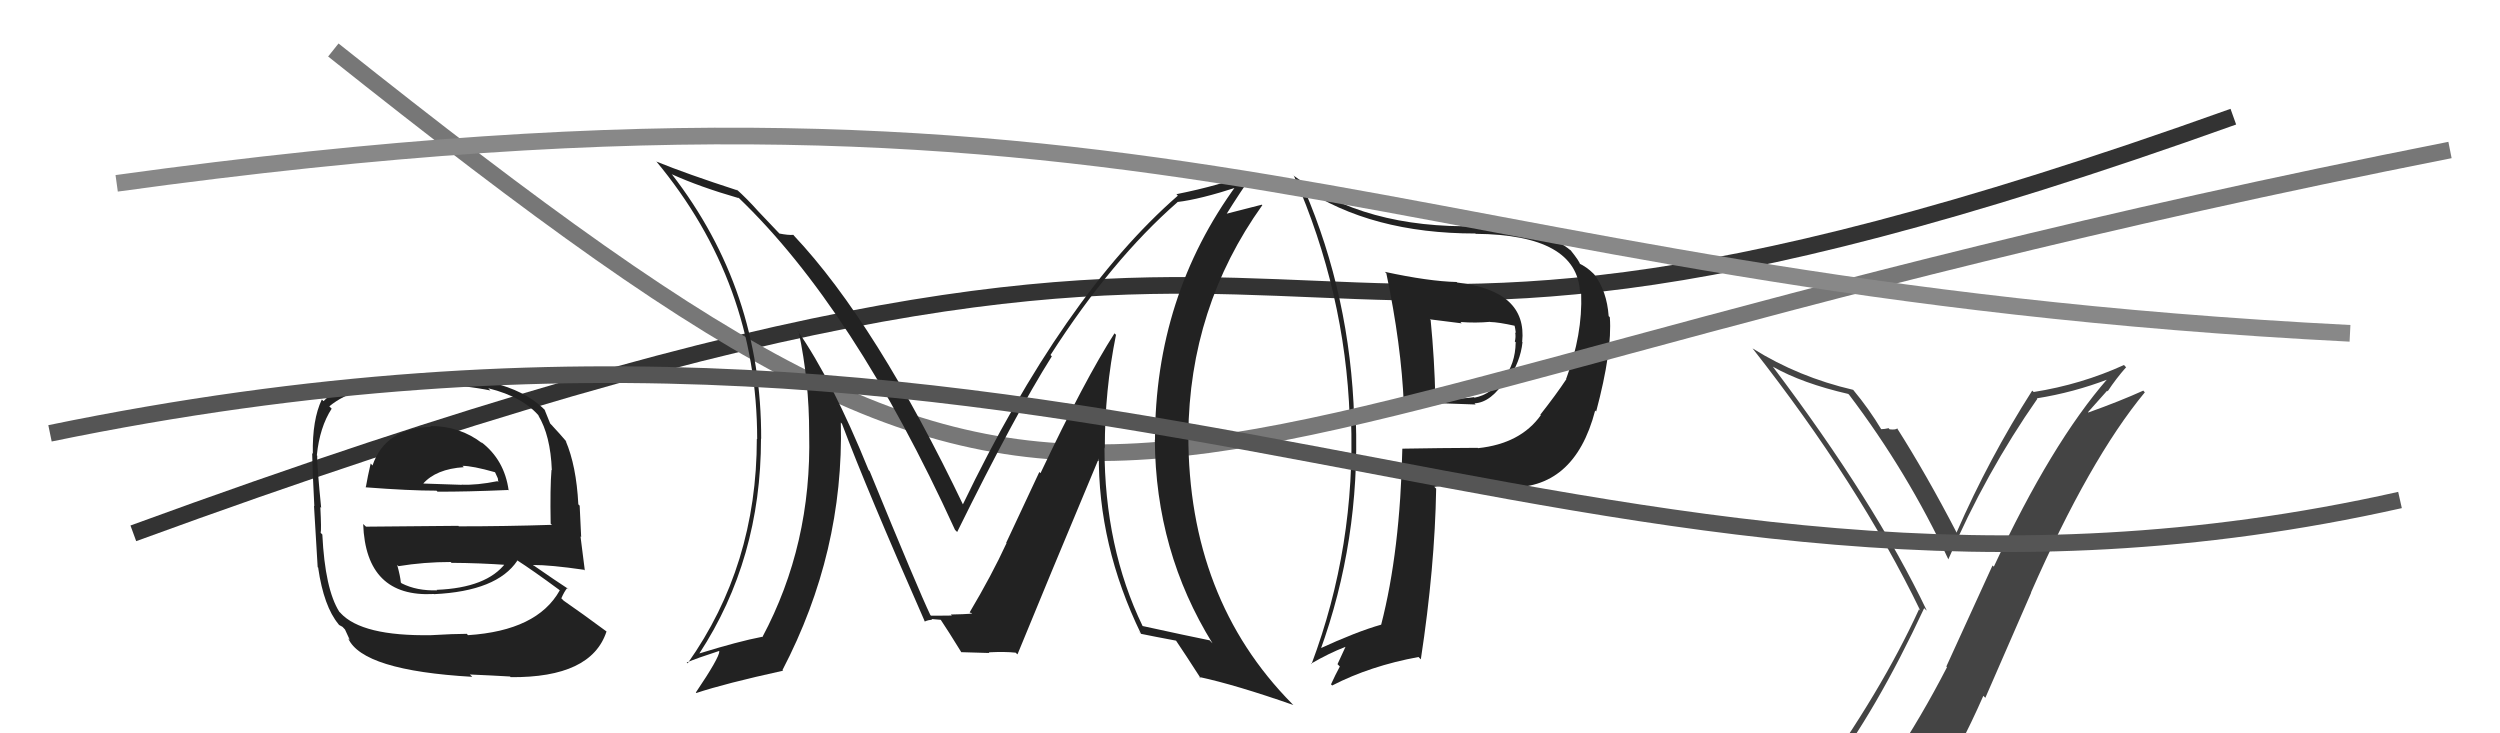
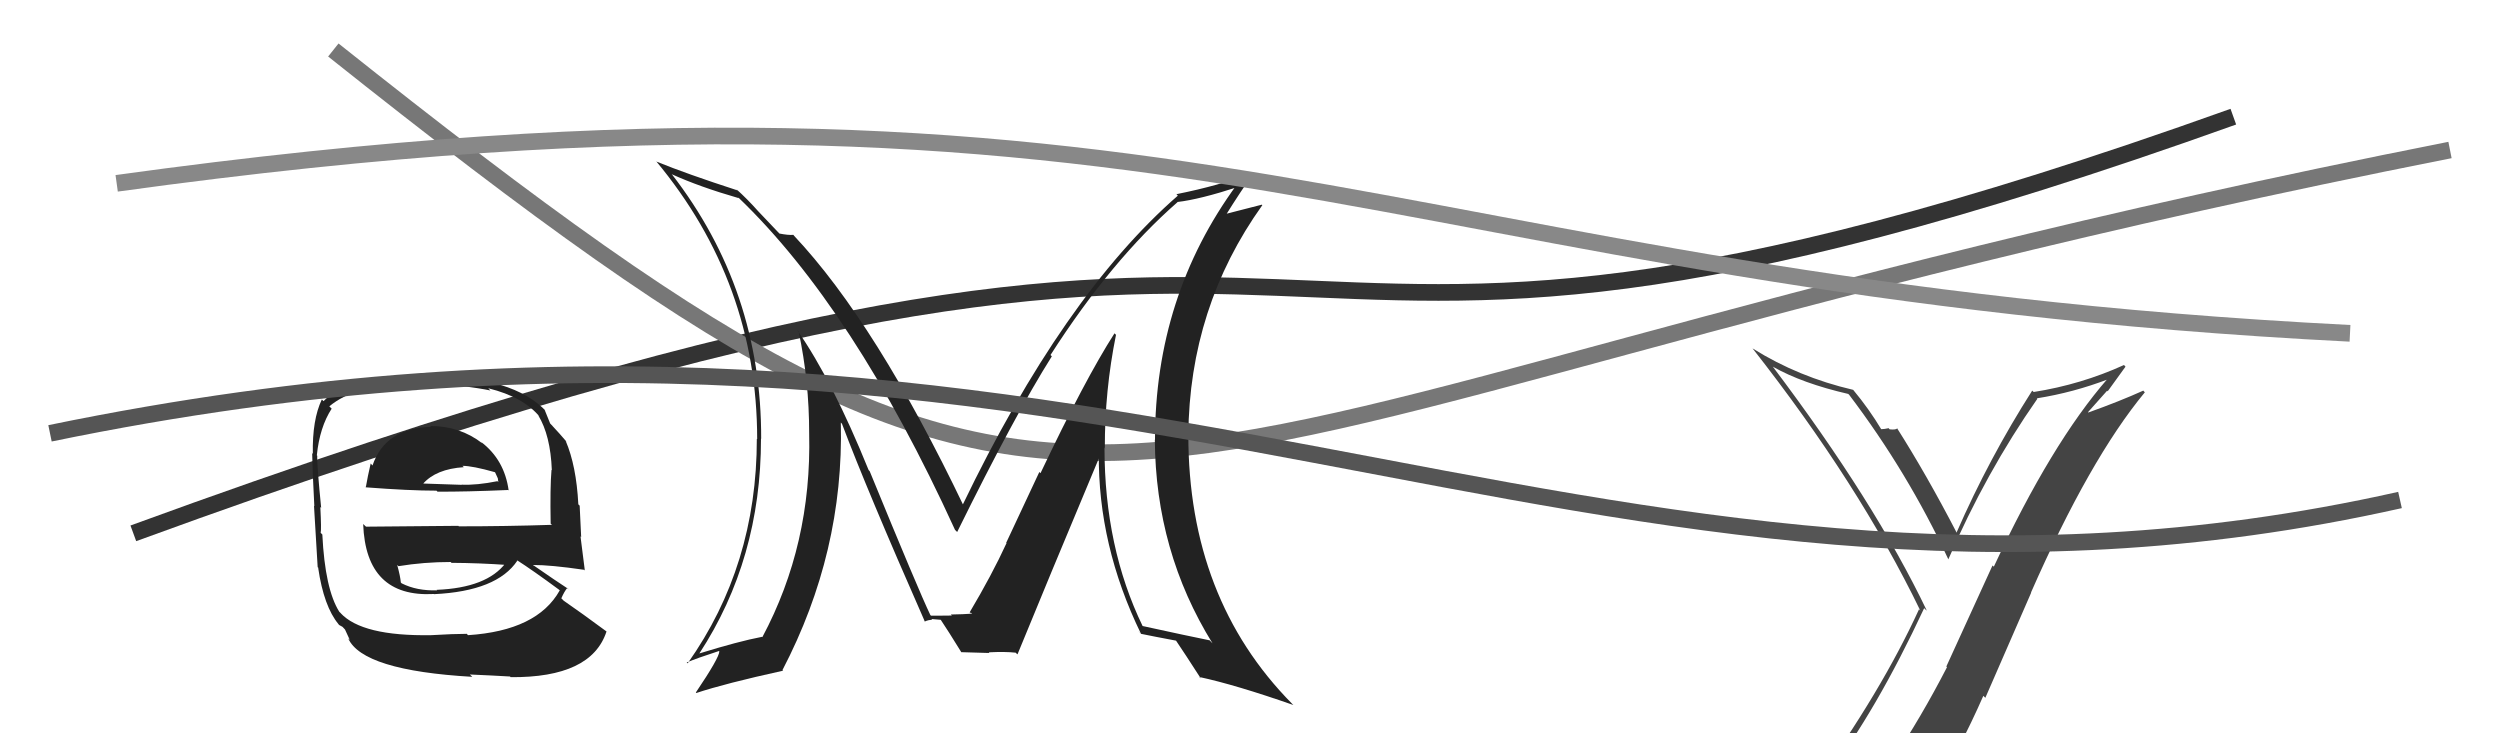
<svg xmlns="http://www.w3.org/2000/svg" width="150" height="44" viewBox="0,0,150,44">
  <path d="M8 32 C90 2,67 31,134 7" stroke="#333" fill="none" />
-   <path fill="#222" d="M83.12 16.34L83.13 16.35L83.18 16.40Q84.08 20.69 84.23 24.27L84.06 24.10L84.16 24.19Q85.25 24.26 86.32 24.26L86.25 24.19L88.54 24.27L88.47 24.20Q89.48 24.15 90.36 22.74L90.33 22.71L90.45 22.84Q91.23 21.71 91.35 20.53L91.26 20.44L91.33 20.51Q91.65 17.44 87.42 16.95L87.47 16.99L87.40 16.92Q85.72 16.88 83.09 16.31ZM84.19 26.97L84.16 26.93L84.14 26.92Q84.01 33.07 82.87 37.48L82.91 37.52L82.87 37.48Q81.41 37.89 79.09 38.96L79.14 39.00L79.20 39.07Q81.61 32.46 81.35 25.19L81.30 25.14L81.25 25.09Q81.02 17.78 78.25 11.35L78.11 11.21L78.15 11.25Q82.27 14.01 88.52 14.01L88.50 13.99L88.54 14.03Q94.64 14.08 94.80 17.55L94.89 17.64L94.87 17.62Q94.96 20.07 93.97 22.73L93.95 22.72L93.98 22.75Q93.38 23.66 92.42 24.88L92.45 24.91L92.45 24.91Q91.23 26.62 88.68 26.89L88.67 26.88L88.66 26.87Q86.39 26.88 84.15 26.92ZM90.22 29.11L90.20 29.10L90.35 29.24Q94.46 29.43 95.71 24.63L95.61 24.53L95.77 24.69Q96.74 21.05 96.59 19.04L96.55 18.99L96.52 18.97Q96.41 17.45 95.65 16.46L95.60 16.41L95.60 16.41Q95.21 16.02 94.72 15.79L94.86 15.94L94.80 15.87Q94.82 15.74 94.21 14.98L94.24 15.01L94.27 15.05Q92.65 13.65 88.69 13.65L88.62 13.57L88.61 13.57Q81.87 13.72 77.65 10.56L77.54 10.45L77.64 10.56Q80.71 17.55 80.98 25.01L81.00 25.04L81.06 25.09Q81.35 32.77 78.69 39.85L78.63 39.79L78.66 39.82Q79.74 39.19 80.73 38.81L80.73 38.81L80.25 39.85L80.39 39.99Q80.12 40.49 79.86 41.06L79.83 41.03L79.93 41.13Q82.22 39.95 85.11 39.42L85.18 39.49L85.25 39.56Q86.09 34.05 86.17 29.32L86.07 29.22L86.05 29.21Q87.08 29.06 88.07 29.06L88.23 29.21L88.12 29.10Q89.53 29.19 90.33 29.22ZM89.32 19.23L89.45 19.36L89.41 19.32Q89.91 19.33 90.90 19.55L90.92 19.57L90.87 19.52Q90.91 19.67 90.95 19.98L91.01 20.04L90.91 19.94Q90.96 20.22 90.89 20.49L91.00 20.60L90.94 20.55Q90.92 21.85 90.20 22.73L90.03 22.56L90.12 22.66Q89.50 23.67 88.47 23.86L88.47 23.86L88.44 23.83Q87.83 23.94 86.19 23.94L86.05 23.80L86.12 23.87Q86.07 21.57 85.84 19.21L85.79 19.16L87.70 19.40L87.63 19.32Q88.53 19.39 89.41 19.31Z" />
-   <path fill="#444" d="M109.71 46.62L109.64 46.55L109.62 46.53Q112.56 42.69 115.45 36.49L115.54 36.58L115.61 36.64Q112.47 30.08 106.37 22.00L106.35 21.98L106.37 22.00Q108.13 23.00 110.91 23.64L110.88 23.62L110.95 23.69Q114.47 28.34 116.90 33.56L116.95 33.60L116.90 33.56Q119.15 28.35 122.24 23.93L122.14 23.83L122.21 23.90Q124.41 23.55 126.50 22.75L126.47 22.72L126.46 22.72Q123.09 26.58 119.63 34.00L119.55 33.93L116.78 39.99L116.82 40.03Q115.27 43.04 113.51 45.67L113.59 45.74L113.63 45.78Q111.13 46.06 109.69 46.60ZM115.87 47.94L115.94 48.01L115.79 47.87Q117.56 45.03 119.00 41.75L119.12 41.87L121.87 35.56L121.86 35.55Q125.38 27.54 128.69 23.54L128.58 23.42L128.59 23.44Q127.20 24.07 125.30 24.75L125.28 24.73L126.43 23.44L126.46 23.48Q126.96 22.72 127.57 22.03L127.53 22.00L127.44 21.90Q124.87 23.07 122.02 23.52L121.95 23.45L121.93 23.44Q119.34 27.50 117.39 31.96L117.34 31.90L117.40 31.96Q115.60 28.49 113.81 25.67L113.90 25.76L113.84 25.70Q113.75 25.80 113.38 25.76L113.35 25.73L113.32 25.69Q113.06 25.75 112.87 25.75L112.71 25.60L112.89 25.78Q112.14 24.53 111.19 23.39L111.11 23.31L111.19 23.39Q107.92 22.63 105.18 20.92L105.15 20.90L105.15 20.90Q111.53 29.02 115.22 36.64L115.05 36.46L115.14 36.56Q112.87 41.52 108.80 47.15L108.95 47.31L108.89 47.25Q109.74 46.99 110.54 46.84L110.55 46.85L112.10 46.42L112.08 46.40Q111.54 47.19 110.36 48.83L110.42 48.90L110.23 48.71Q112.66 48.23 115.93 48.01Z" />
+   <path fill="#444" d="M109.71 46.62L109.64 46.55L109.62 46.53Q112.56 42.69 115.45 36.49L115.54 36.58L115.61 36.64Q112.47 30.08 106.37 22.00L106.35 21.98L106.37 22.00Q108.13 23.00 110.91 23.64L110.88 23.62L110.95 23.69Q114.47 28.34 116.90 33.56L116.95 33.60L116.90 33.56Q119.15 28.35 122.24 23.93L122.14 23.83L122.21 23.90Q124.41 23.55 126.50 22.75L126.47 22.72L126.46 22.72Q123.09 26.58 119.63 34.00L119.55 33.93L116.78 39.99L116.82 40.03Q115.27 43.04 113.51 45.67L113.59 45.74L113.63 45.78Q111.13 46.06 109.69 46.60ZM115.87 47.94L115.94 48.01L115.79 47.87Q117.56 45.03 119.00 41.75L119.12 41.87L121.87 35.56L121.86 35.55Q125.38 27.54 128.69 23.54L128.58 23.42L128.59 23.44Q127.20 24.07 125.30 24.75L125.28 24.73L126.43 23.44L126.46 23.48L127.53 22.00L127.44 21.90Q124.87 23.07 122.02 23.52L121.95 23.45L121.93 23.44Q119.34 27.50 117.39 31.96L117.34 31.90L117.40 31.96Q115.60 28.49 113.81 25.67L113.90 25.76L113.84 25.70Q113.75 25.80 113.38 25.76L113.35 25.73L113.32 25.69Q113.06 25.75 112.87 25.75L112.71 25.60L112.89 25.78Q112.14 24.53 111.19 23.39L111.11 23.31L111.19 23.39Q107.92 22.63 105.18 20.92L105.15 20.90L105.15 20.90Q111.53 29.02 115.22 36.64L115.05 36.46L115.14 36.56Q112.87 41.52 108.80 47.15L108.95 47.31L108.89 47.25Q109.74 46.99 110.54 46.84L110.55 46.85L112.10 46.42L112.08 46.40Q111.54 47.19 110.36 48.83L110.42 48.90L110.23 48.71Q112.66 48.23 115.93 48.01Z" />
  <path d="M20 3 C69 42,61 26,147 9" stroke="#777" fill="none" />
  <path fill="#222" d="M66.88 20.01L66.93 20.06L66.87 20.00Q65.10 22.76 62.43 28.39L62.36 28.32L60.37 32.57L60.39 32.59Q59.51 34.50 58.18 36.74L58.20 36.76L58.20 36.76Q58.73 36.84 57.06 36.87L57.05 36.87L57.11 36.93Q57.12 36.94 55.86 36.94L55.71 36.79L55.82 36.90Q55.11 35.42 52.18 28.27L52.03 28.11L52.12 28.21Q49.94 22.83 47.84 19.82L47.76 19.74L47.92 19.90Q48.55 22.85 48.55 26.01L48.56 26.02L48.55 26.01Q48.71 32.67 45.74 38.23L45.63 38.12L45.72 38.21Q44.31 38.48 41.95 39.21L42.05 39.30L41.96 39.21Q45.66 33.55 45.66 26.32L45.68 26.34L45.67 26.33Q45.70 17.41 40.30 10.44L40.32 10.47L40.30 10.45Q41.97 11.21 44.33 11.89L44.30 11.86L44.29 11.84Q51.21 18.46 57.30 31.79L57.37 31.86L57.43 31.92Q60.90 24.88 63.11 21.38L63.14 21.41L63.03 21.30Q66.69 15.59 70.65 12.13L70.64 12.12L70.64 12.12Q71.97 11.97 74.33 11.20L74.16 11.04L74.21 11.08Q69.30 17.78 69.30 26.39L69.15 26.24L69.29 26.38Q69.33 33.08 72.75 38.60L72.71 38.56L72.58 38.42Q71.29 38.16 68.55 37.56L68.70 37.70L68.56 37.57Q66.27 32.84 66.27 26.86L66.34 26.93L66.29 26.89Q66.28 23.44 66.96 20.09ZM68.32 37.89L68.32 37.90L68.46 38.03Q69.18 38.18 70.62 38.45L70.62 38.45L70.47 38.30Q71.10 39.23 72.05 40.71L71.93 40.59L71.96 40.62Q74.14 41.09 77.60 42.30L77.62 42.32L77.52 42.22Q71.30 35.92 71.30 26.10L71.26 26.07L71.30 26.11Q71.36 18.44 75.74 12.31L75.71 12.28L73.41 12.87L73.51 12.97Q74.49 11.40 75.13 10.52L75.11 10.50L75.02 10.41Q73.22 11.12 70.59 11.65L70.54 11.60L70.67 11.74Q63.80 17.73 57.74 30.33L57.85 30.44L57.87 30.46Q52.57 19.37 47.62 14.12L47.64 14.13L47.60 14.09Q47.32 14.12 46.75 14.01L46.80 14.05L45.45 12.63L45.47 12.65Q44.84 11.94 44.16 11.33L44.32 11.50L44.24 11.42Q41.19 10.43 39.40 9.70L39.38 9.68L39.35 9.65Q45.43 16.95 45.43 26.35L45.32 26.24L45.41 26.33Q45.41 33.94 41.26 39.80L41.21 39.76L41.20 39.75Q41.84 39.48 43.14 39.06L43.13 39.05L43.16 39.08Q43.16 39.46 41.75 41.55L41.78 41.58L41.78 41.58Q43.49 41.01 46.99 40.24L46.94 40.20L46.95 40.20Q50.64 33.12 50.45 25.35L50.52 25.43L50.52 25.43Q52.01 29.39 55.48 37.27L55.42 37.21L55.49 37.29Q55.70 37.19 55.93 37.19L55.88 37.14L56.46 37.19L56.42 37.15Q56.89 37.85 57.69 39.15L57.79 39.25L57.67 39.13Q59.36 39.18 59.36 39.18L59.46 39.28L59.32 39.14Q60.30 39.09 60.94 39.16L61.01 39.23L61.05 39.26Q62.67 35.29 66.02 27.29L66.02 27.30L65.93 27.21Q65.87 32.70 68.46 38.03Z" />
  <path fill="#222" d="M25.90 25.65L25.89 25.63L25.86 25.61Q23.12 25.68 22.35 27.93L22.27 27.84L22.24 27.81Q22.06 28.59 21.95 29.23L21.86 29.15L21.95 29.24Q24.55 29.44 26.19 29.44L26.23 29.48L26.25 29.50Q27.90 29.51 30.49 29.40L30.48 29.39L30.52 29.43Q30.27 27.59 28.87 26.52L28.85 26.50L28.94 26.60Q27.60 25.56 25.82 25.56ZM25.86 38.10L26.01 38.25L25.87 38.11Q21.72 38.18 20.43 36.78L20.47 36.81L20.36 36.71Q19.50 35.35 19.34 32.07L19.27 32.00L19.24 31.97Q19.29 31.79 19.22 30.42L19.29 30.49L19.27 30.47Q19.03 28.07 19.03 27.35L19.13 27.45L19.01 27.32Q19.18 25.63 19.90 24.52L19.81 24.43L19.76 24.38Q21.30 23.10 24.27 23.10L24.18 23.01L25.76 23.03L25.74 23.02Q27.91 23.12 29.43 23.43L29.29 23.29L29.31 23.30Q31.42 23.82 32.41 25.04L32.44 25.07L32.29 24.91Q33.03 26.12 33.11 28.21L33.19 28.29L33.09 28.19Q33.00 29.25 33.04 31.42L33.07 31.45L33.12 31.49Q30.31 31.58 27.53 31.58L27.50 31.55L21.96 31.60L21.79 31.44Q21.95 35.86 26.03 35.64L26.07 35.68L26.04 35.65Q29.82 35.47 31.04 33.64L31.17 33.78L31.00 33.60Q31.94 34.20 33.54 35.38L33.60 35.44L33.58 35.43Q32.23 37.84 28.08 38.11L27.97 37.99L28.00 38.03Q27.24 38.03 25.87 38.11ZM28.32 40.60L28.33 40.60L28.19 40.47Q29.39 40.52 30.60 40.59L30.63 40.62L30.64 40.63Q35.48 40.67 36.39 37.89L36.51 38.00L36.38 37.88Q34.92 36.80 33.82 36.04L33.76 35.98L33.68 35.90Q33.85 35.50 34.04 35.27L34.18 35.42L34.09 35.33Q33.38 34.87 32.01 33.92L32.04 33.96L31.98 33.90Q33.00 33.89 35.06 34.19L35.07 34.21L35.09 34.23Q34.91 32.87 34.83 32.18L34.87 32.22L34.78 30.34L34.70 30.26Q34.58 27.94 33.94 26.45L34.01 26.53L33.99 26.50Q33.62 26.06 33.05 25.45L33.17 25.57L33.01 25.41Q32.90 25.14 32.67 24.57L32.74 24.65L32.80 24.71Q30.81 22.56 25.74 22.56L25.69 22.50L24.11 22.60L24.16 22.65Q20.86 22.59 19.41 24.07L19.40 24.06L19.31 23.97Q18.73 25.18 18.77 27.23L18.67 27.13L18.73 27.20Q18.74 28.12 18.86 30.37L18.96 30.47L18.84 30.35Q18.94 31.98 19.06 34.03L19.14 34.11L19.09 34.07Q19.43 36.39 20.31 37.45L20.28 37.42L20.35 37.50Q20.35 37.50 20.55 37.61L20.70 37.77L20.99 38.40L20.89 38.30Q21.75 40.23 28.34 40.61ZM26.07 35.26L26.10 35.29L26.23 35.42Q25.01 35.46 24.10 35.00L24.03 34.93L24.05 34.95Q24.02 34.58 23.83 33.89L23.76 33.83L23.91 33.97Q25.44 33.72 27.04 33.72L27.17 33.85L27.09 33.77Q28.78 33.78 30.46 33.90L30.46 33.90L30.34 33.78Q29.21 35.27 26.20 35.39ZM27.76 27.96L27.77 27.97L27.74 27.95Q28.35 27.95 29.69 28.33L29.71 28.35L29.87 28.70L29.90 28.93L29.85 28.87Q28.61 29.12 27.70 29.08L27.63 29.01L27.71 29.09Q25.38 29.01 25.34 29.01L25.36 29.03L25.37 29.04Q26.15 28.14 27.83 28.03Z" />
  <path d="M3 26 C66 13,95 41,144 30" stroke="#555" fill="none" />
  <path d="M7 11 C72 2,82 17,141 20" stroke="#888" fill="none" />
</svg>